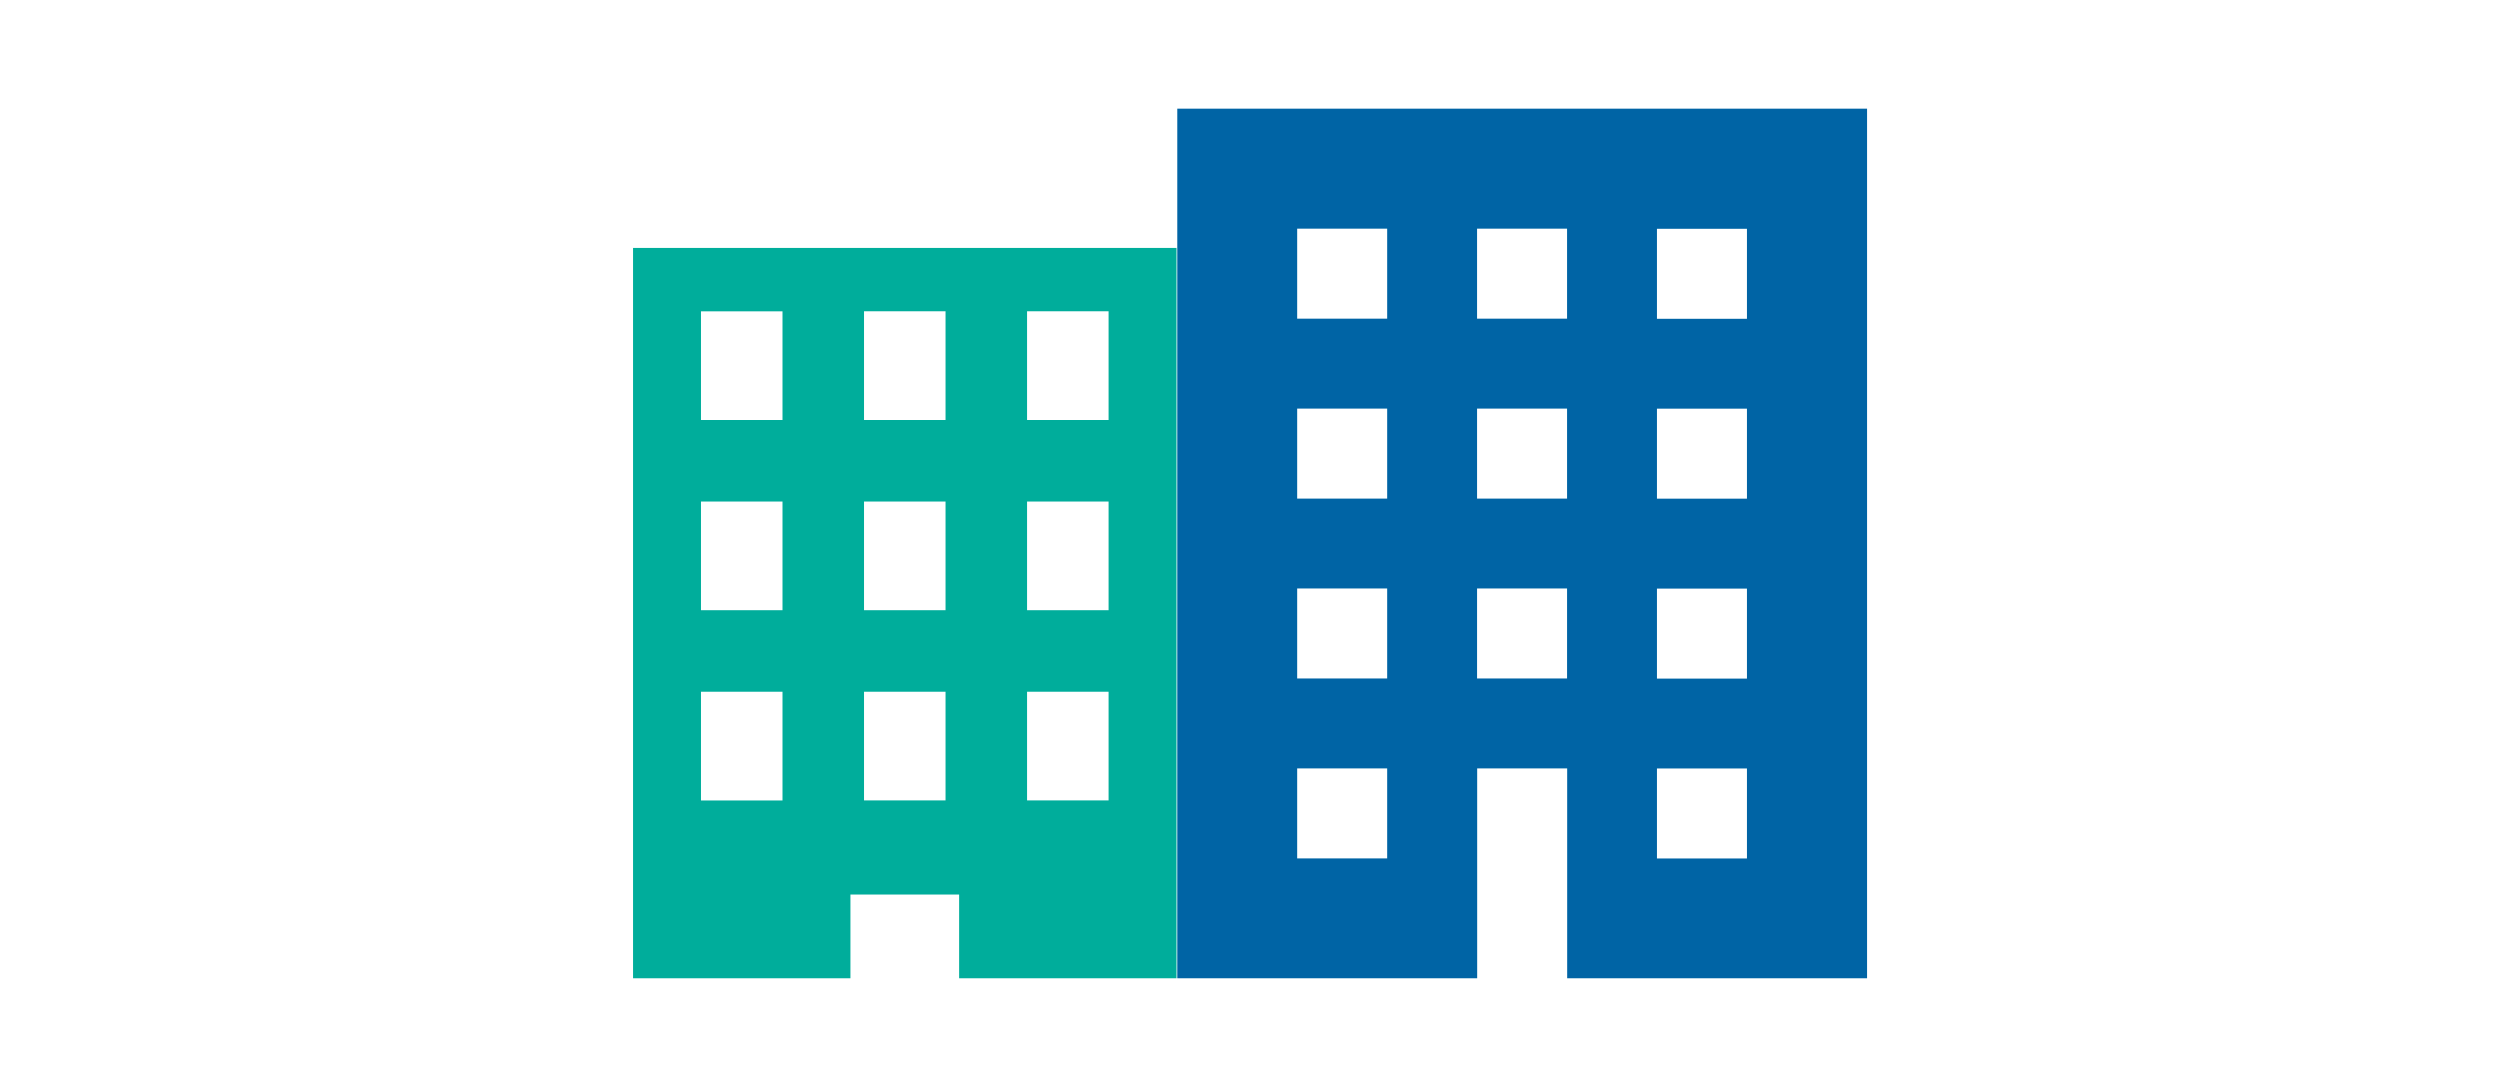
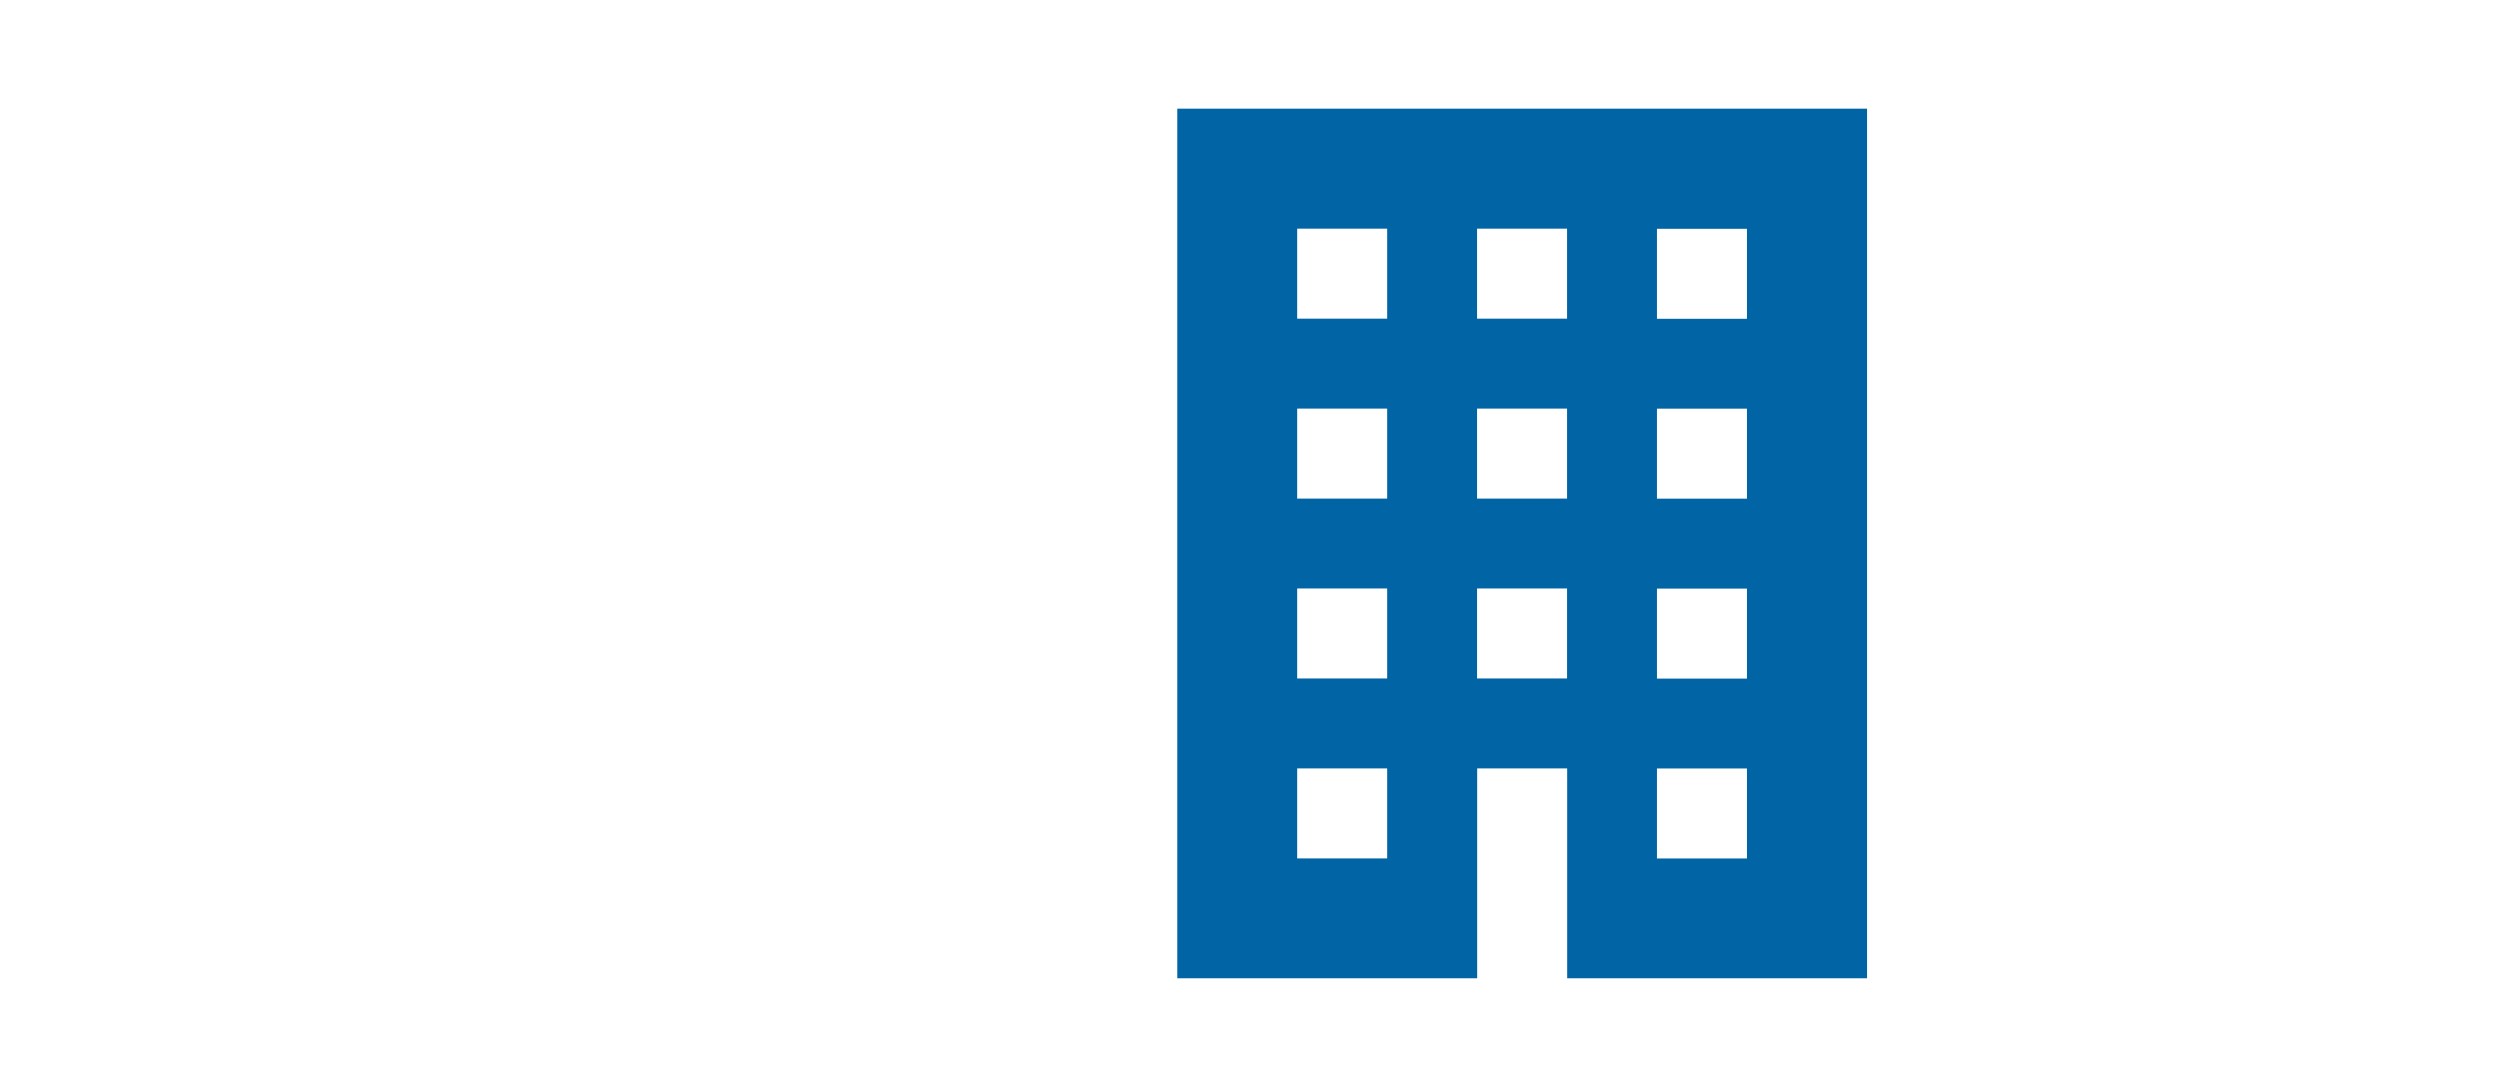
<svg xmlns="http://www.w3.org/2000/svg" xmlns:xlink="http://www.w3.org/1999/xlink" id="_レイヤー_2" data-name="レイヤー 2" viewBox="0 0 230 100">
  <defs>
    <style>
      .cls-1 {
        fill: #e0e0e0;
        opacity: 0;
      }

      .cls-1, .cls-2, .cls-3 {
        stroke-width: 0px;
      }

      .cls-2 {
        fill: #0064a5;
      }

      .cls-3 {
        fill: #00ad9b;
      }
    </style>
    <symbol id="_新規シンボル_21" data-name="新規シンボル 21" viewBox="0 0 230 100">
      <g>
        <rect class="cls-1" width="230" height="100" />
        <g>
          <path class="cls-2" d="m108.31,10v80h27.59v-19.31h8.28v19.31h27.59V10h-63.45Zm19.31,68.97h-8.28v-8.28h8.28v8.28Zm0-16.55h-8.28v-8.28h8.28v8.28Zm0-16.55h-8.28v-8.28h8.28v8.28Zm0-16.55h-8.28v-8.28h8.28v8.28Zm16.55,33.1h-8.28v-8.28h8.28v8.28Zm0-16.55h-8.28v-8.28h8.28v8.28Zm0-16.55h-8.28v-8.28h8.28v8.28Zm16.55,49.66h-8.28v-8.28h8.28v8.28Zm0-16.55h-8.28v-8.28h8.28v8.28Zm0-16.55h-8.28v-8.28h8.28v8.28Zm0-16.55h-8.28v-8.28h8.28v8.28Z" />
-           <path class="cls-3" d="m58.24,22.81v67.19h20v-7.7h10v7.7h20V22.81h-50Zm13.75,50.83h-7.5v-10h7.5v10Zm0-17.5h-7.5v-10h7.5v10Zm0-17.5h-7.5v-10h7.5v10Zm15,35h-7.5v-10h7.5v10Zm0-17.5h-7.5v-10h7.5v10Zm0-17.5h-7.5v-10h7.5v10Zm15,35h-7.5v-10h7.5v10Zm0-17.5h-7.5v-10h7.5v10Zm0-17.5h-7.5v-10h7.5v10Z" />
        </g>
      </g>
    </symbol>
  </defs>
  <g id="Design">
    <use width="230" height="100" xlink:href="#_新規シンボル_21" />
  </g>
</svg>